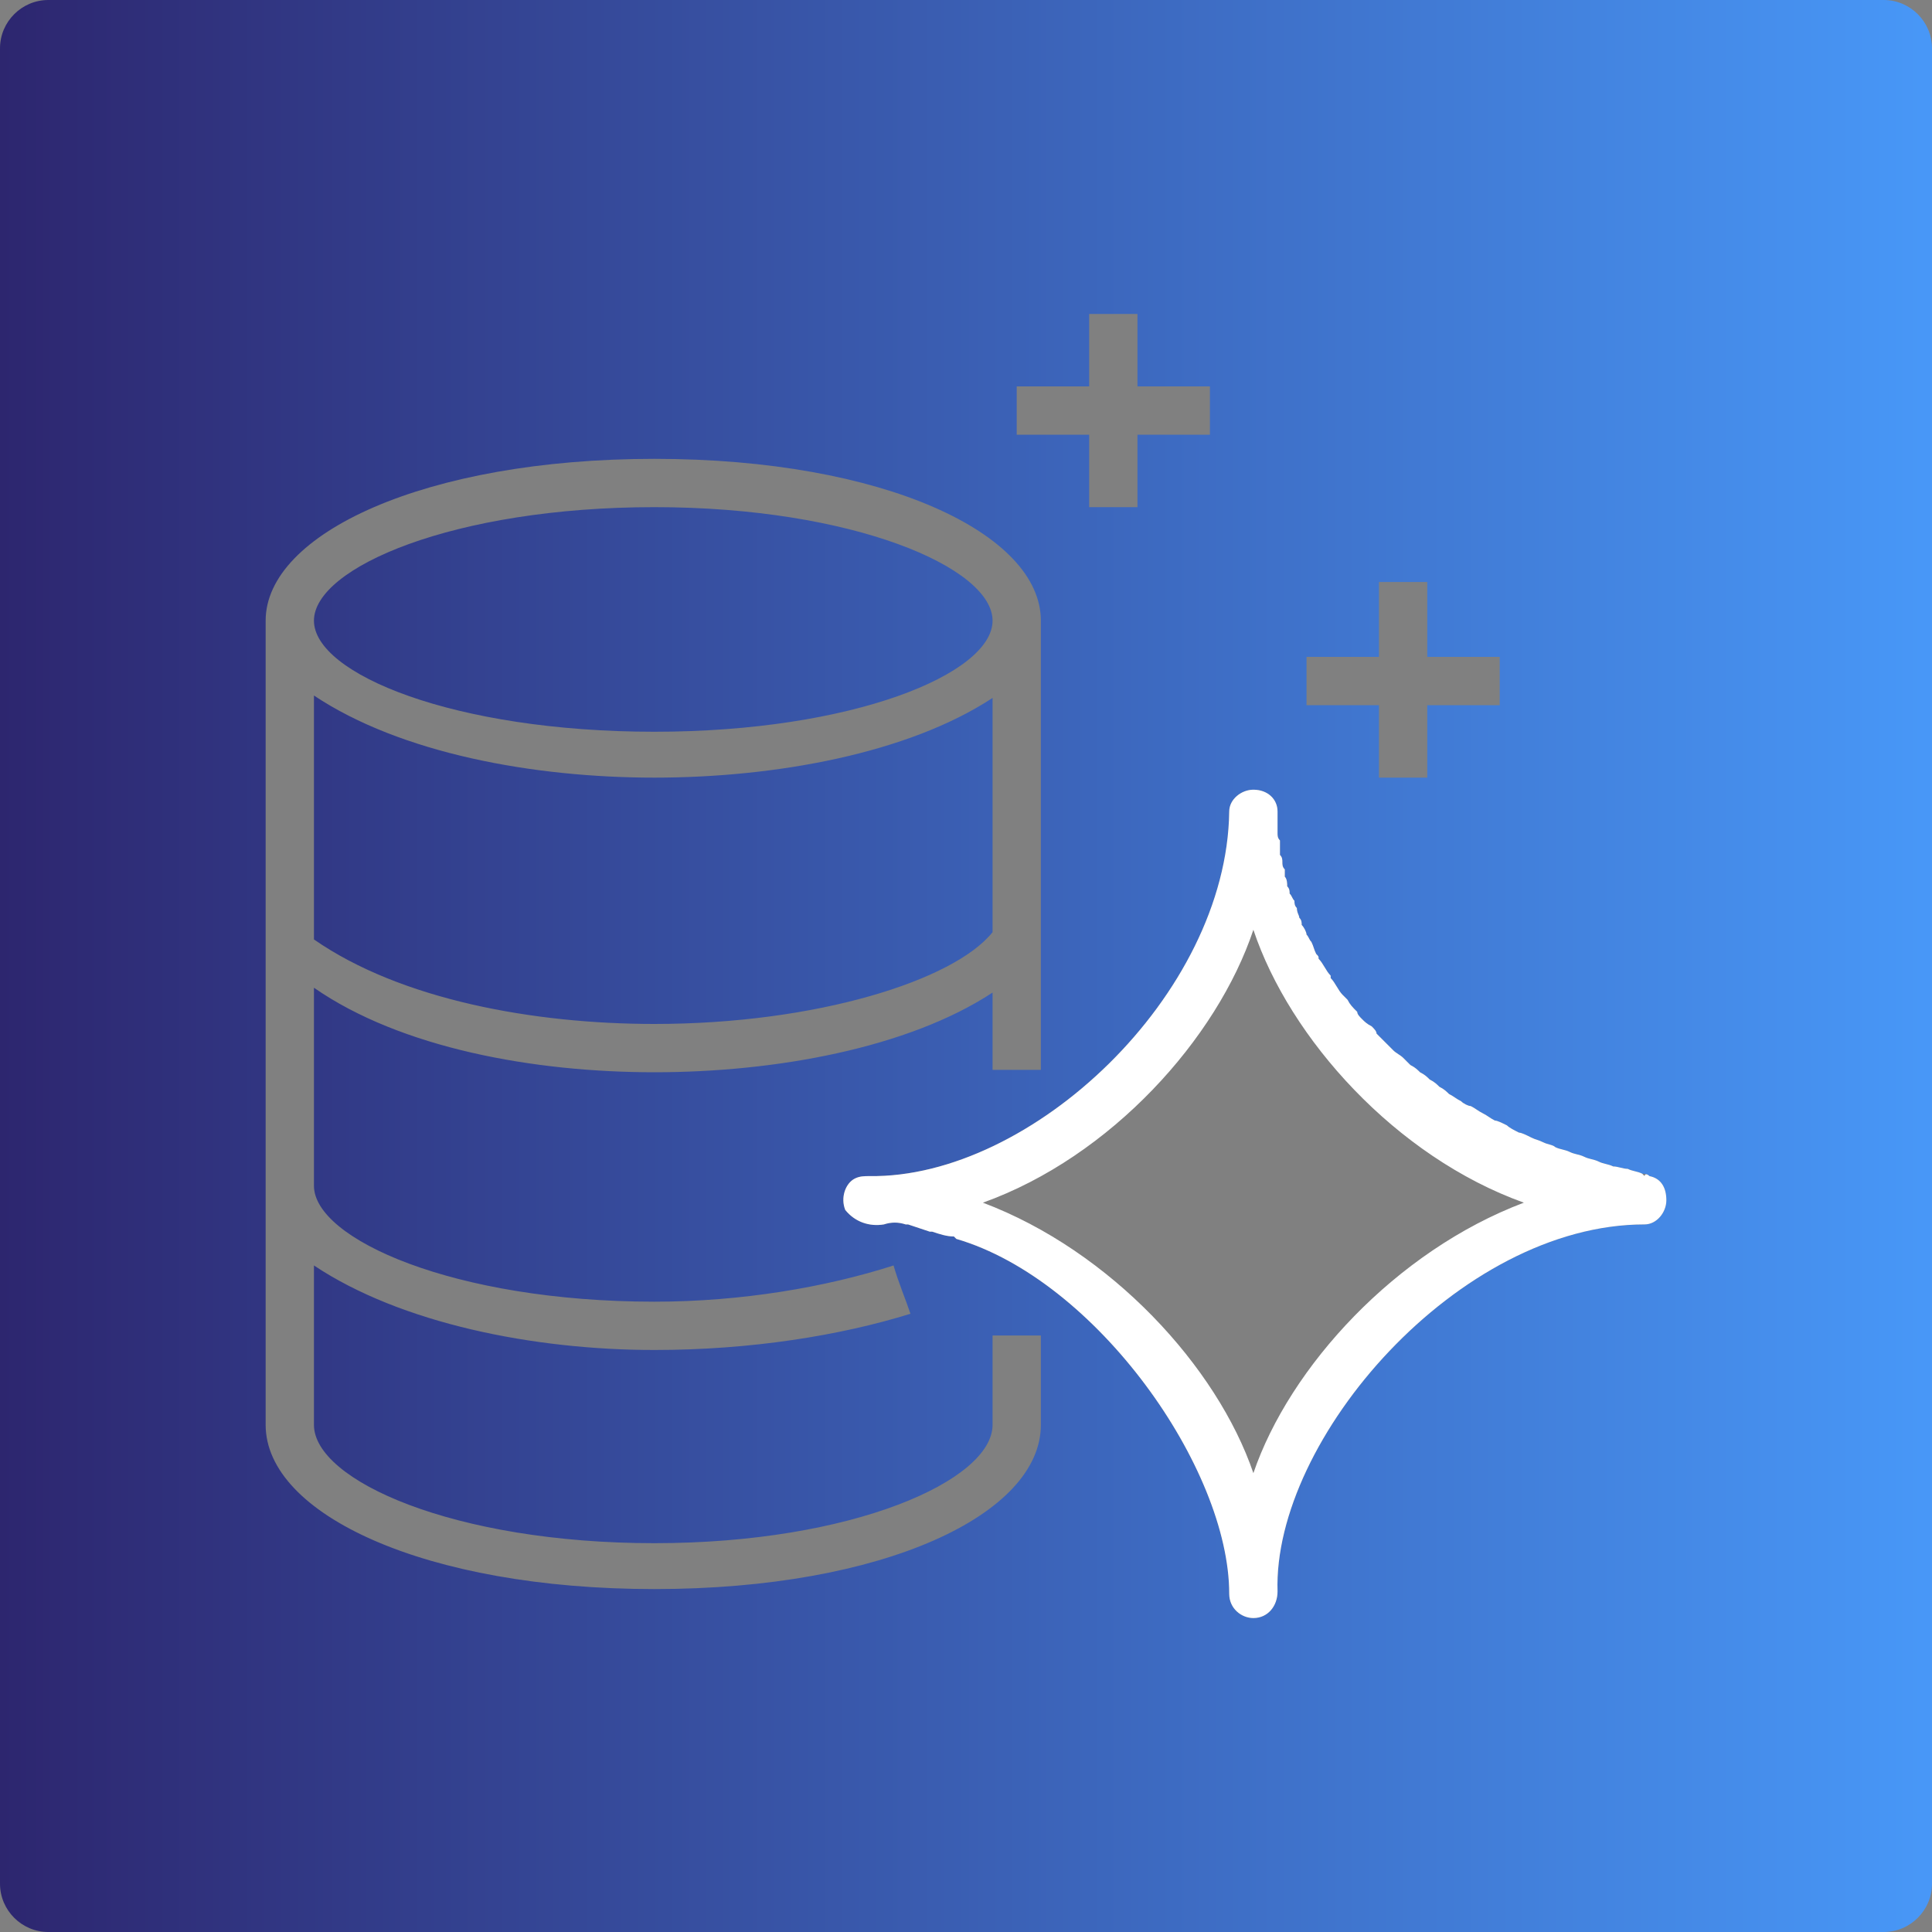
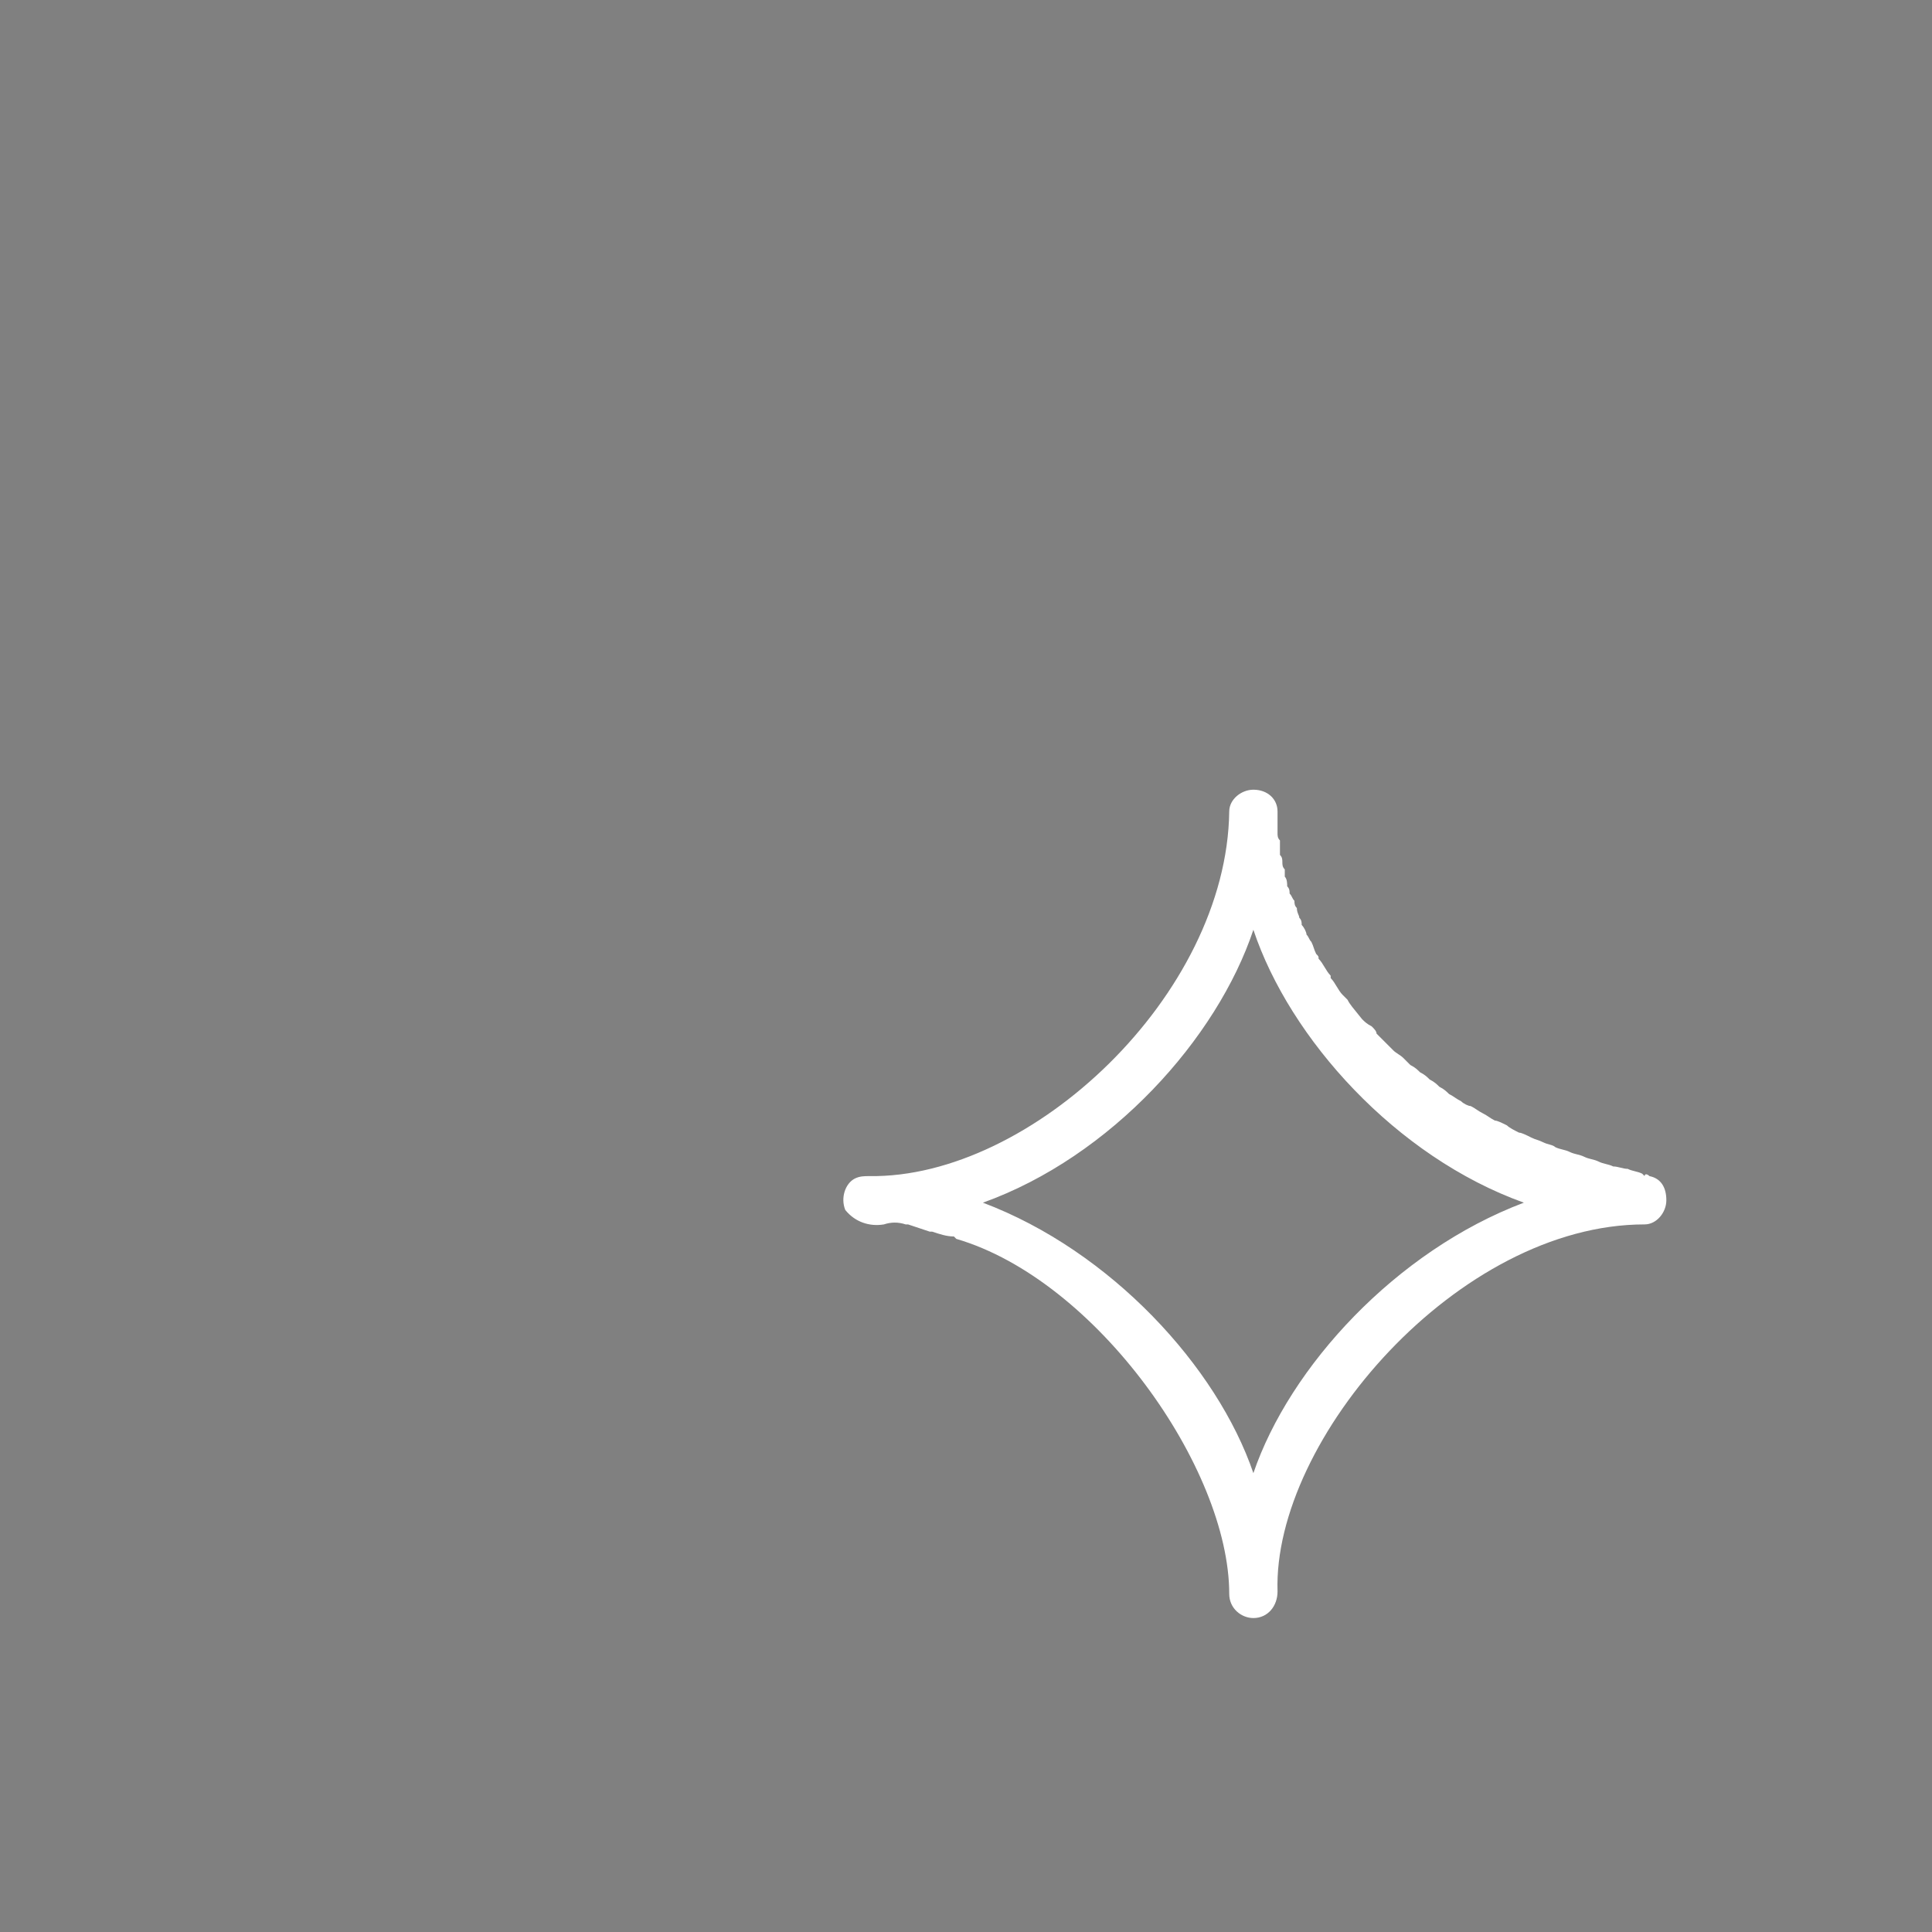
<svg xmlns="http://www.w3.org/2000/svg" width="800pt" height="800pt" viewBox="0 0 800 800" version="1.1">
  <rect x="0" y="0" width="800" height="800" fill="#808080" stroke="none" />
  <defs>
    <linearGradient id="linear0" x1="0" y1="-29.5" x2="59" y2="-29.5" gradientTransform="matrix(13.6 0 0 -13.6 0 0)" gradientUnits="userSpaceOnUse">
      <stop offset="0" stop-color="#2d266f" stop-opacity="1" />
      <stop offset="1" stop-color="#4898f8" stop-opacity="1" />
    </linearGradient>
  </defs>
-   <path fill-rule="evenodd" fill="url(#linear0)" d="M780,0 L20,0 C9,0 0,9 0,20 L0,780 C0,791 9,800 20,800 L780,800 C791,800 800,791 800,780 L800,20 C800,9 791,0 780,0 M681,507 C604,507 527,596 529,659 C529,665 525,670 519,670 C514,670 509,666 509,660 C509,608 454,530 396,513 C395,512 395,512 395,512 C392,512 389,511 386,510 C386,510 385,510 385,510 C382,509 379,508 376,507 C376,507 375,507 375,507 C372,506 369,506 366,507 C360,508 354,506 350,501 C348,496 350,490 354,488 C356,487 358,487 360,487 C427,488 508,412 509,336 C509,331 514,327 519,327 C525,327 529,331 529,336 C529,337 529,338 529,339 C529,340 529,341 529,342 C529,343 529,344 529,345 C529,346 529,347 530,348 C530,349 530,350 530,351 C530,352 530,353 530,354 C531,355 531,356 531,357 C531,358 531,359 532,360 C532,361 532,362 532,363 C533,364 533,366 533,367 C534,368 534,369 534,370 C535,371 535,372 536,373 C536,374 536,375 537,376 C537,378 538,379 538,380 C539,381 539,382 539,383 C540,384 541,386 541,387 C542,388 542,389 543,390 C544,392 544,393 545,395 C546,396 546,396 546,397 C548,399 549,402 551,404 C551,404 551,405 551,405 C553,407 554,410 556,412 C557,413 558,414 558,414 C559,416 560,417 562,419 C562,420 563,421 564,422 C565,423 566,424 568,425 C569,426 570,427 570,428 C572,430 573,431 574,432 C575,433 576,434 577,435 C578,436 580,437 581,438 C582,439 583,440 584,441 C586,442 587,443 588,444 C590,445 591,446 592,447 C594,448 595,449 596,450 C598,451 599,452 600,453 C602,454 603,455 605,456 C606,457 608,458 609,458 C611,459 612,460 614,461 C616,462 617,463 619,464 C620,464 622,465 624,466 C625,467 627,468 629,469 C630,469 632,470 634,471 C636,472 637,472 639,473 C641,474 643,474 644,475 C646,476 648,476 650,477 C652,478 654,478 656,479 C658,480 660,480 662,481 C664,482 666,482 668,483 C670,483 672,484 674,484 C676,485 678,485 680,486 C681,486 682,486 683,487 C688,488 690,492 690,497 C690,502 686,507 681,507 M271,190 C366,190 431,221 431,257 L431,443 L411,443 L411,411 C376,434 321,444 271,444 C221,444 166,434 130,409 L130,491 C130,513 188,539 271,539 C307,539 342,533 370,524 C372,531 375,538 377,544 C348,553 311,559 271,559 C221,559 166,548 130,524 L130,590 C130,613 188,639 271,639 C353,639 411,613 411,590 L411,553 L431,553 L431,590 C431,627 366,658 271,658 C176,658 110,627 110,590 L110,257 C110,221 176,190 271,190 M130,288 C166,312 221,322 271,322 C321,322 376,312 411,289 L411,386 C395,406 338,424 271,424 C221,424 166,414 130,389 Z M130,257 C130,279 188,303 271,303 C353,303 411,279 411,257 C411,235 353,210 271,210 C188,210 130,235 130,257 M501,180 L471,180 L471,210 L451,210 L451,180 L421,180 L421,160 L451,160 L451,130 L471,130 L471,160 L501,160 Z M621,292 L591,292 L591,322 L571,322 L571,292 L541,292 L541,272 L571,272 L571,241 L591,241 L591,272 L621,272 Z" />
-   <path fill-rule="evenodd" fill="#ffffff" d="M681,487 C681,487 680,486 680,486 C678,485 676,485 674,484 C672,484 670,483 668,483 C666,482 664,482 662,481 C660,480 658,480 656,479 C654,478 652,478 650,477 C648,476 646,476 644,475 C643,474 641,474 639,473 C637,472 636,472 634,471 C632,470 630,469 629,469 C627,468 625,467 624,466 C622,465 620,464 619,464 C617,463 616,462 614,461 C612,460 611,459 609,458 C608,458 606,457 605,456 C603,455 602,454 600,453 C599,452 598,451 596,450 C595,449 594,448 592,447 C591,446 590,445 588,444 C587,443 586,442 584,441 C583,440 582,439 581,438 C580,437 578,436 577,435 C576,434 575,433 574,432 C573,431 572,430 570,428 C570,427 569,426 568,425 C566,424 565,423 564,422 C563,421 562,420 562,419 C560,417 559,416 558,414 C558,414 557,413 556,412 C554,410 553,407 551,405 C551,405 551,404 551,404 C549,402 548,399 546,397 C546,396 546,396 545,395 C544,393 544,392 543,390 C542,389 542,388 541,387 C541,386 540,384 539,383 C539,382 539,381 538,380 C538,379 537,378 537,376 C536,375 536,374 536,373 C535,372 535,371 534,370 C534,369 534,368 533,367 C533,366 533,364 532,363 C532,362 532,361 532,360 C531,359 531,358 531,357 C531,356 531,355 530,354 C530,353 530,352 530,351 C530,350 530,349 530,348 C529,347 529,346 529,345 C529,344 529,343 529,342 C529,341 529,340 529,339 C529,338 529,337 529,336 C529,331 525,327 519,327 C514,327 509,331 509,336 C508,412 427,488 360,487 C358,487 356,487 354,488 C350,490 348,496 350,501 C354,506 360,508 366,507 C369,506 372,506 375,507 C375,507 376,507 376,507 C379,508 382,509 385,510 C385,510 386,510 386,510 C389,511 392,512 395,512 C395,512 395,512 396,513 C454,530 509,608 509,660 C509,666 514,670 519,670 C525,670 529,665 529,659 C527,596 604,507 681,507 C686,507 690,502 690,497 C690,492 688,488 683,487 C682,486 681,486 681,487 M519,610 C504,566 460,518 407,498 C460,479 504,430 519,385 C534,430 578,479 631,498 C578,518 534,566 519,610" />
+   <path fill-rule="evenodd" fill="#ffffff" d="M681,487 C681,487 680,486 680,486 C678,485 676,485 674,484 C672,484 670,483 668,483 C666,482 664,482 662,481 C660,480 658,480 656,479 C654,478 652,478 650,477 C648,476 646,476 644,475 C643,474 641,474 639,473 C637,472 636,472 634,471 C632,470 630,469 629,469 C627,468 625,467 624,466 C622,465 620,464 619,464 C617,463 616,462 614,461 C612,460 611,459 609,458 C608,458 606,457 605,456 C603,455 602,454 600,453 C599,452 598,451 596,450 C595,449 594,448 592,447 C591,446 590,445 588,444 C587,443 586,442 584,441 C583,440 582,439 581,438 C580,437 578,436 577,435 C576,434 575,433 574,432 C573,431 572,430 570,428 C570,427 569,426 568,425 C566,424 565,423 564,422 C560,417 559,416 558,414 C558,414 557,413 556,412 C554,410 553,407 551,405 C551,405 551,404 551,404 C549,402 548,399 546,397 C546,396 546,396 545,395 C544,393 544,392 543,390 C542,389 542,388 541,387 C541,386 540,384 539,383 C539,382 539,381 538,380 C538,379 537,378 537,376 C536,375 536,374 536,373 C535,372 535,371 534,370 C534,369 534,368 533,367 C533,366 533,364 532,363 C532,362 532,361 532,360 C531,359 531,358 531,357 C531,356 531,355 530,354 C530,353 530,352 530,351 C530,350 530,349 530,348 C529,347 529,346 529,345 C529,344 529,343 529,342 C529,341 529,340 529,339 C529,338 529,337 529,336 C529,331 525,327 519,327 C514,327 509,331 509,336 C508,412 427,488 360,487 C358,487 356,487 354,488 C350,490 348,496 350,501 C354,506 360,508 366,507 C369,506 372,506 375,507 C375,507 376,507 376,507 C379,508 382,509 385,510 C385,510 386,510 386,510 C389,511 392,512 395,512 C395,512 395,512 396,513 C454,530 509,608 509,660 C509,666 514,670 519,670 C525,670 529,665 529,659 C527,596 604,507 681,507 C686,507 690,502 690,497 C690,492 688,488 683,487 C682,486 681,486 681,487 M519,610 C504,566 460,518 407,498 C460,479 504,430 519,385 C534,430 578,479 631,498 C578,518 534,566 519,610" />
</svg>